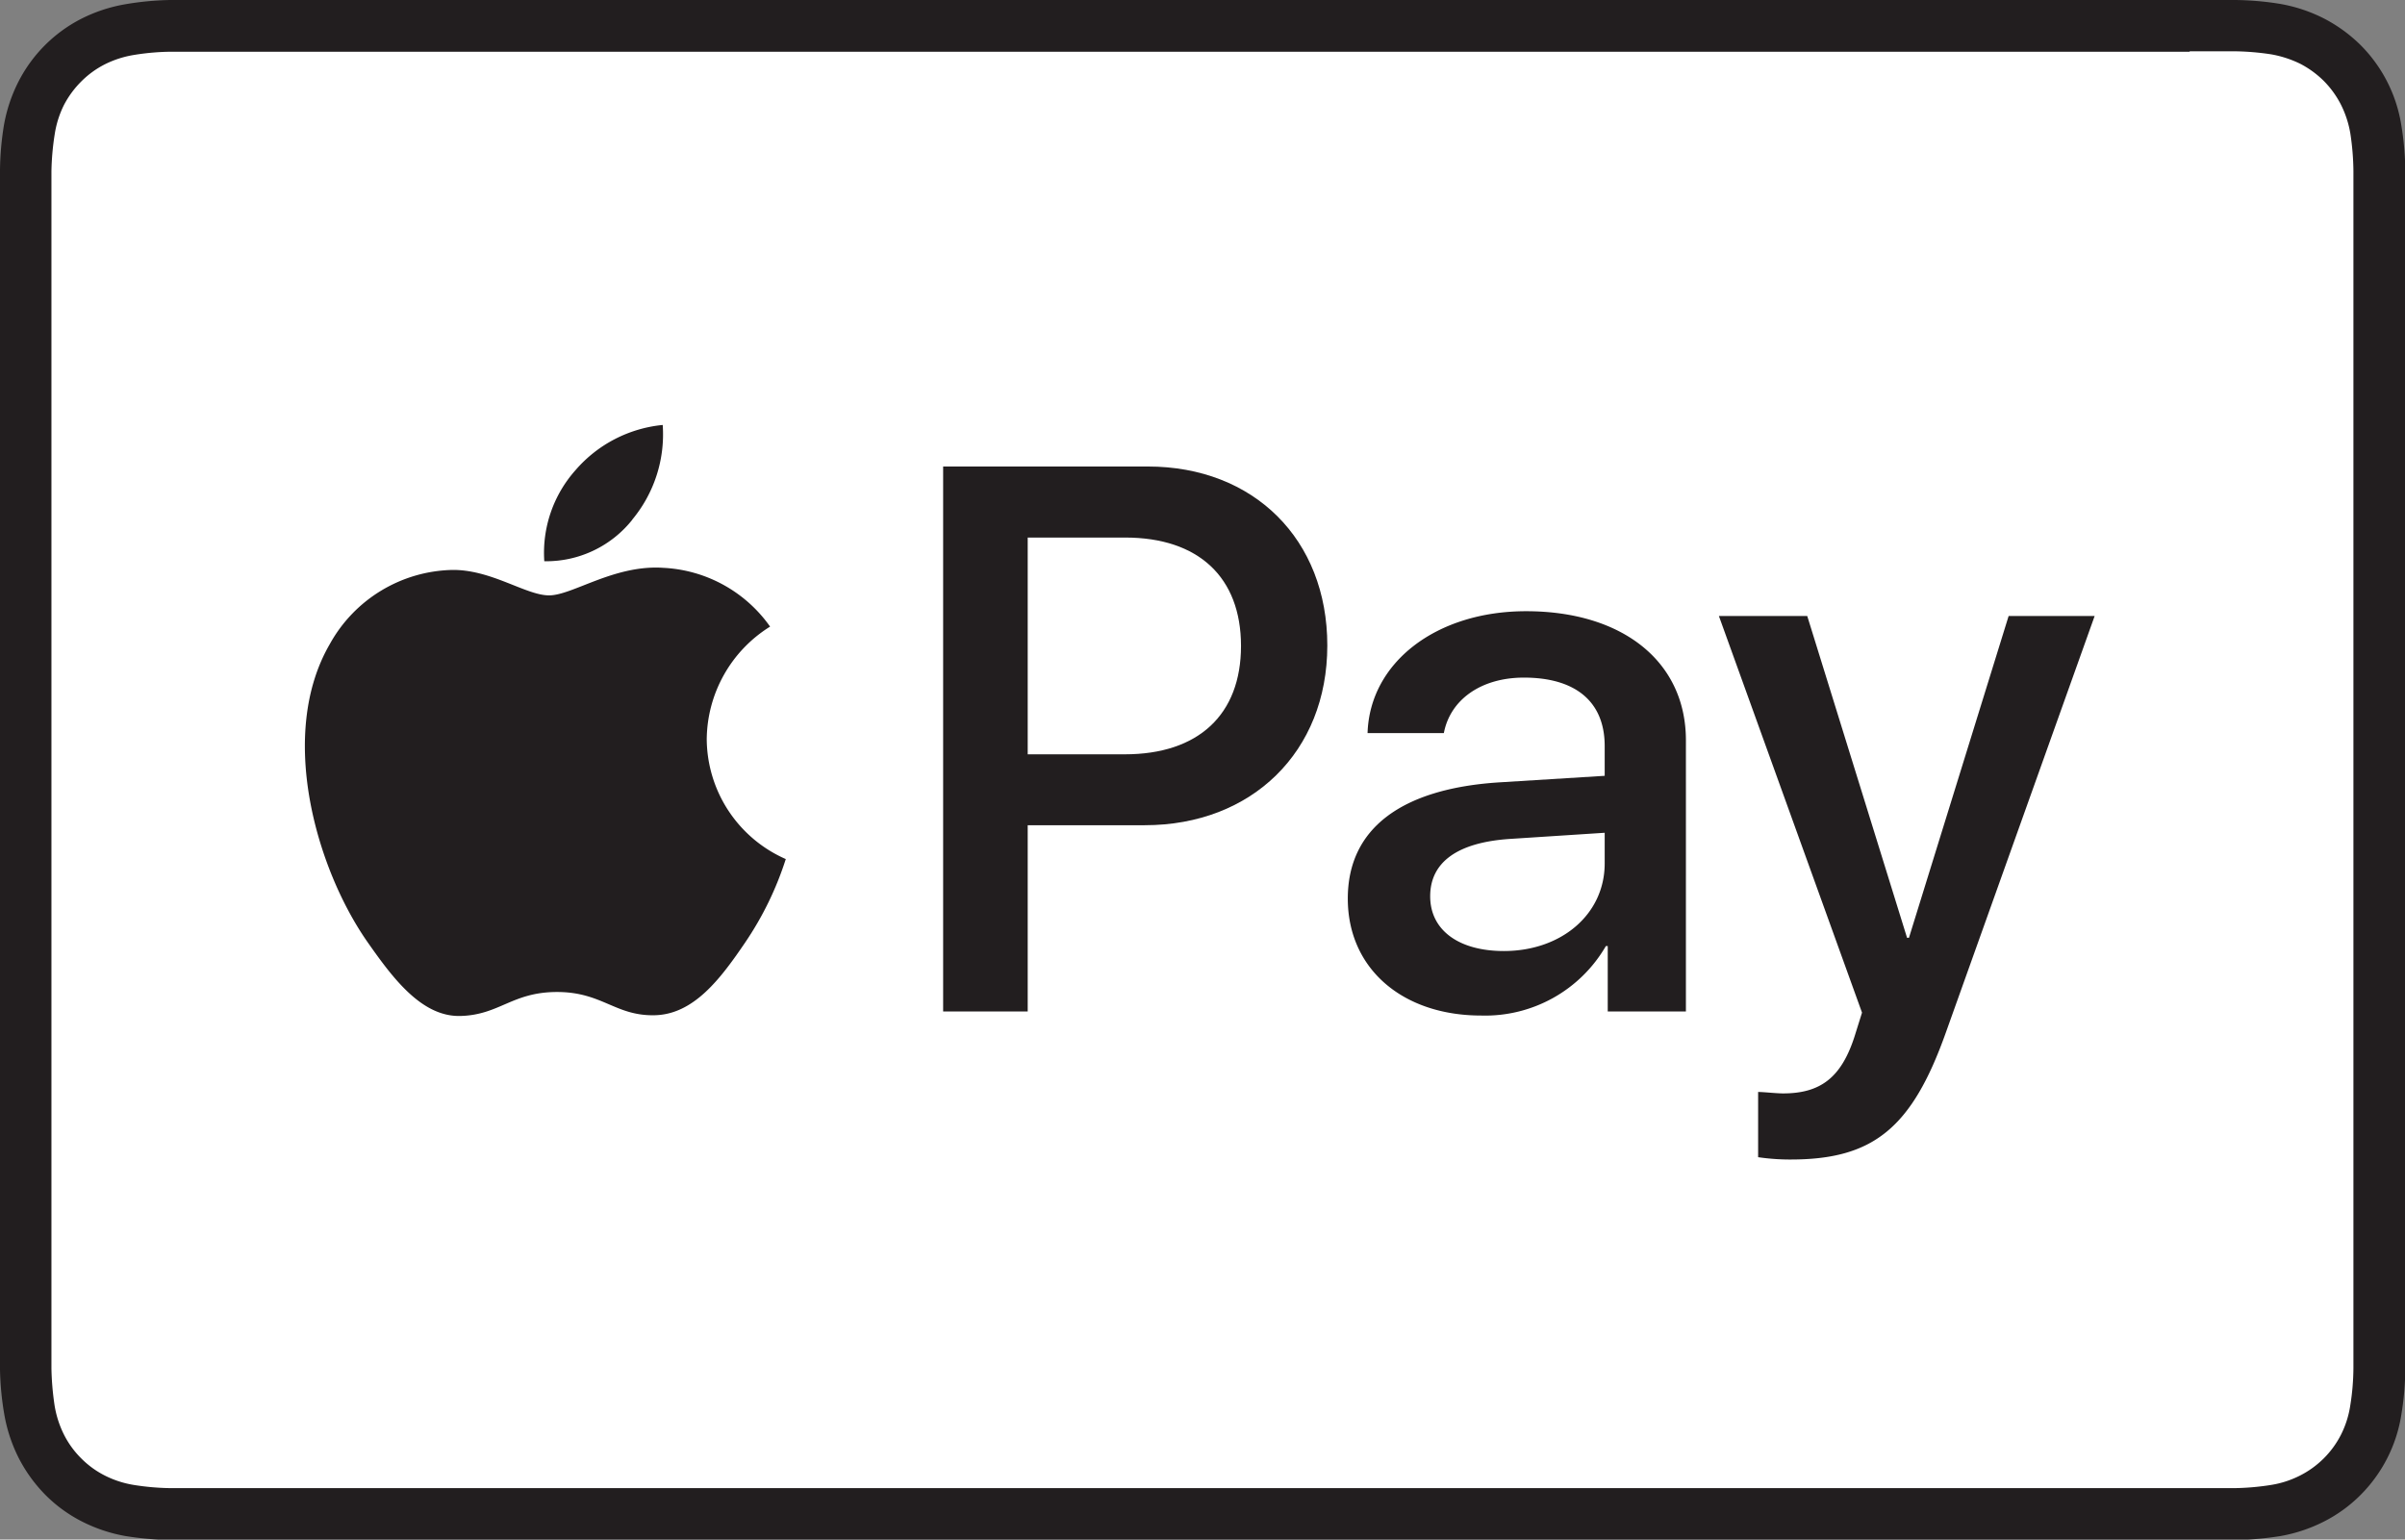
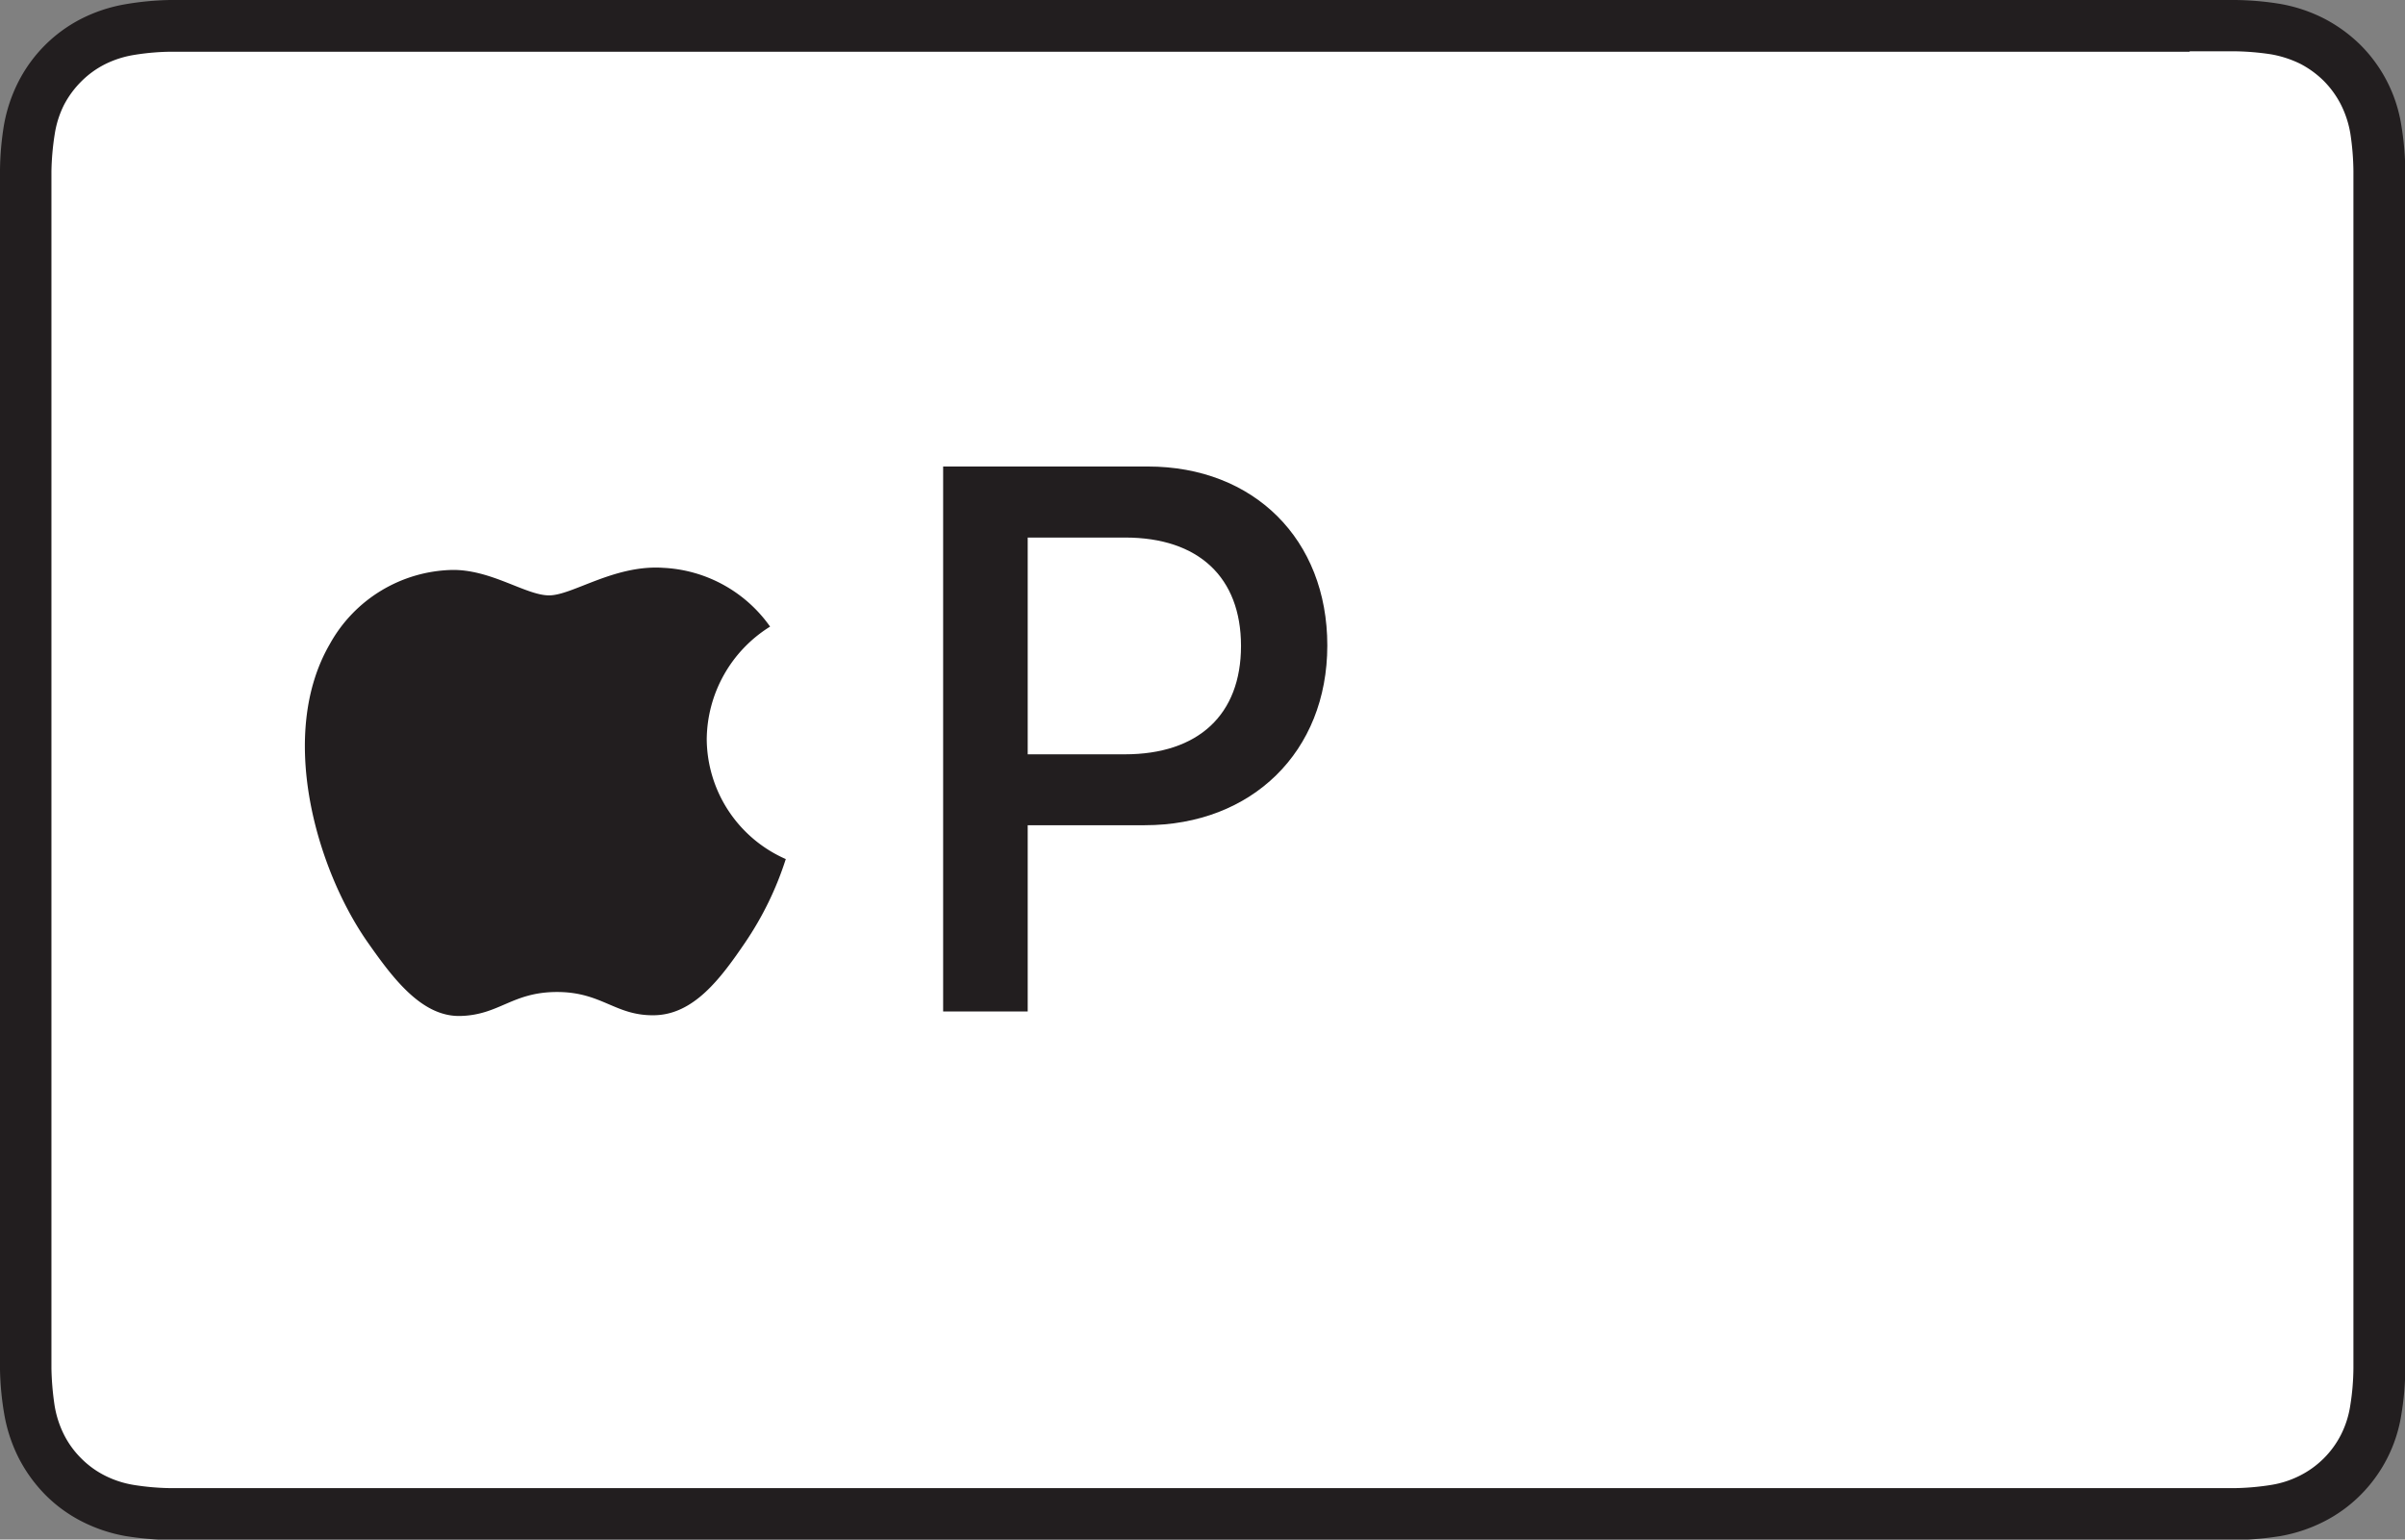
<svg xmlns="http://www.w3.org/2000/svg" viewBox="0 0 165.52 105.97">
  <rect x="0" y="0" width="165.52" height="105.97" fill="#808080" stroke="none" />
  <defs>
    <style>.cls-1{fill:#221e1f;}.cls-2{fill:#fff;}</style>
  </defs>
  <g id="レイヤー_2" data-name="レイヤー 2">
    <g id="レイヤー_1-2" data-name="レイヤー 1">
      <path class="cls-1" d="M150.7,0H13.13L11.7,0A20.44,20.44,0,0,0,8.58.3a10.71,10.71,0,0,0-3,1A9.94,9.94,0,0,0,1.27,5.62a10.71,10.71,0,0,0-1,3A20.44,20.44,0,0,0,0,11.7c0,.47,0,1,0,1.43V92.84c0,.48,0,1,0,1.43A20.31,20.31,0,0,0,.3,97.38a10.71,10.71,0,0,0,1,3,10.36,10.36,0,0,0,1.83,2.52,9.86,9.86,0,0,0,2.52,1.83,10.73,10.73,0,0,0,3,1,21.78,21.78,0,0,0,3.12.27l1.43,0H152.39l1.44,0a21.76,21.76,0,0,0,3.11-.27,10.73,10.73,0,0,0,3-1,9.86,9.86,0,0,0,2.52-1.83,10,10,0,0,0,2.8-5.48,20.31,20.31,0,0,0,.28-3.11c0-.48,0-1,0-1.43V13.13c0-.48,0-1,0-1.43a20.44,20.44,0,0,0-.28-3.12,10,10,0,0,0-2.8-5.48,10.36,10.36,0,0,0-2.52-1.83,10.71,10.71,0,0,0-3-1A20.43,20.43,0,0,0,153.83,0l-1.44,0Z" />
      <path class="cls-2" d="M150.7,3.53h1.67c.45,0,.91,0,1.36,0a18,18,0,0,1,2.58.21,7.5,7.5,0,0,1,2,.65,6.66,6.66,0,0,1,1.62,1.18,6.53,6.53,0,0,1,1.18,1.63,7,7,0,0,1,.65,2,18,18,0,0,1,.21,2.58c0,.45,0,.9,0,1.36s0,1.12,0,1.67V91.14c0,.56,0,1.12,0,1.68s0,.9,0,1.35a16.77,16.77,0,0,1-.22,2.59,6.67,6.67,0,0,1-.64,2,6.41,6.41,0,0,1-2.81,2.8,6.71,6.71,0,0,1-2,.65,17.6,17.6,0,0,1-2.57.22l-1.38,0H13.14l-1.35,0a17.39,17.39,0,0,1-2.58-.22,6.84,6.84,0,0,1-2-.65,6.24,6.24,0,0,1-1.62-1.18,6.3,6.3,0,0,1-1.18-1.62,7,7,0,0,1-.65-2,19.53,19.53,0,0,1-.22-2.57c0-.46,0-.91,0-1.36V13.15c0-.45,0-.91,0-1.36a18.28,18.28,0,0,1,.23-2.58,6.83,6.83,0,0,1,.64-2A6.66,6.66,0,0,1,5.6,5.6,6.35,6.35,0,0,1,7.23,4.42a7,7,0,0,1,2-.64,16.75,16.75,0,0,1,2.58-.22c.45,0,.91,0,1.36,0H150.7" />
-       <path class="cls-1" d="M43.51,35.77a9.17,9.17,0,0,0,2.1-6.52,9.09,9.09,0,0,0-6,3.11,8.55,8.55,0,0,0-2.15,6.27,7.57,7.57,0,0,0,6.06-2.86" />
      <path class="cls-1" d="M45.59,39.08c-3.35-.2-6.2,1.9-7.8,1.9s-4-1.8-6.7-1.75a9.88,9.88,0,0,0-8.39,5.1c-3.6,6.2-.95,15.4,2.55,20.45C27,67.28,29,70,31.69,69.93s3.55-1.65,6.65-1.65,4,1.65,6.7,1.6,4.54-2.5,6.24-5a22.26,22.26,0,0,0,2.8-5.75,9.08,9.08,0,0,1-5.44-8.25A9.23,9.23,0,0,1,53,43.13a9.56,9.56,0,0,0-7.44-4.05" />
      <path class="cls-1" d="M79,32.11c7.28,0,12.35,5,12.35,12.32S86.15,56.8,78.79,56.8H70.73V69.62H64.91V32.11ZM70.73,51.92h6.68c5.07,0,8-2.73,8-7.46S82.48,37,77.44,37H70.73Z" />
-       <path class="cls-1" d="M92.76,61.85c0-4.81,3.67-7.57,10.43-8l7.25-.45V51.35c0-3.05-2-4.71-5.56-4.71-2.94,0-5.07,1.51-5.51,3.82H94.12c.15-4.86,4.73-8.39,10.91-8.39,6.66,0,11,3.48,11,8.89V69.62h-5.38v-4.5h-.13a9.6,9.6,0,0,1-8.58,4.78C96.53,69.9,92.76,66.68,92.76,61.85Zm17.68-2.42V57.32l-6.47.42c-3.64.23-5.54,1.59-5.54,3.95s2,3.77,5.07,3.77C107.45,65.46,110.44,62.94,110.44,59.43Z" />
-       <path class="cls-1" d="M121,79.65V75.16c.37,0,1.25.1,1.72.1,2.57,0,4-1.09,4.91-3.9l.52-1.66-9.85-27.3h6.08l6.87,22.15h.13l6.86-22.15h5.92L133.92,71.07c-2.34,6.58-5,8.74-10.68,8.74A15.17,15.17,0,0,1,121,79.65Z" />
    </g>
  </g>
</svg>